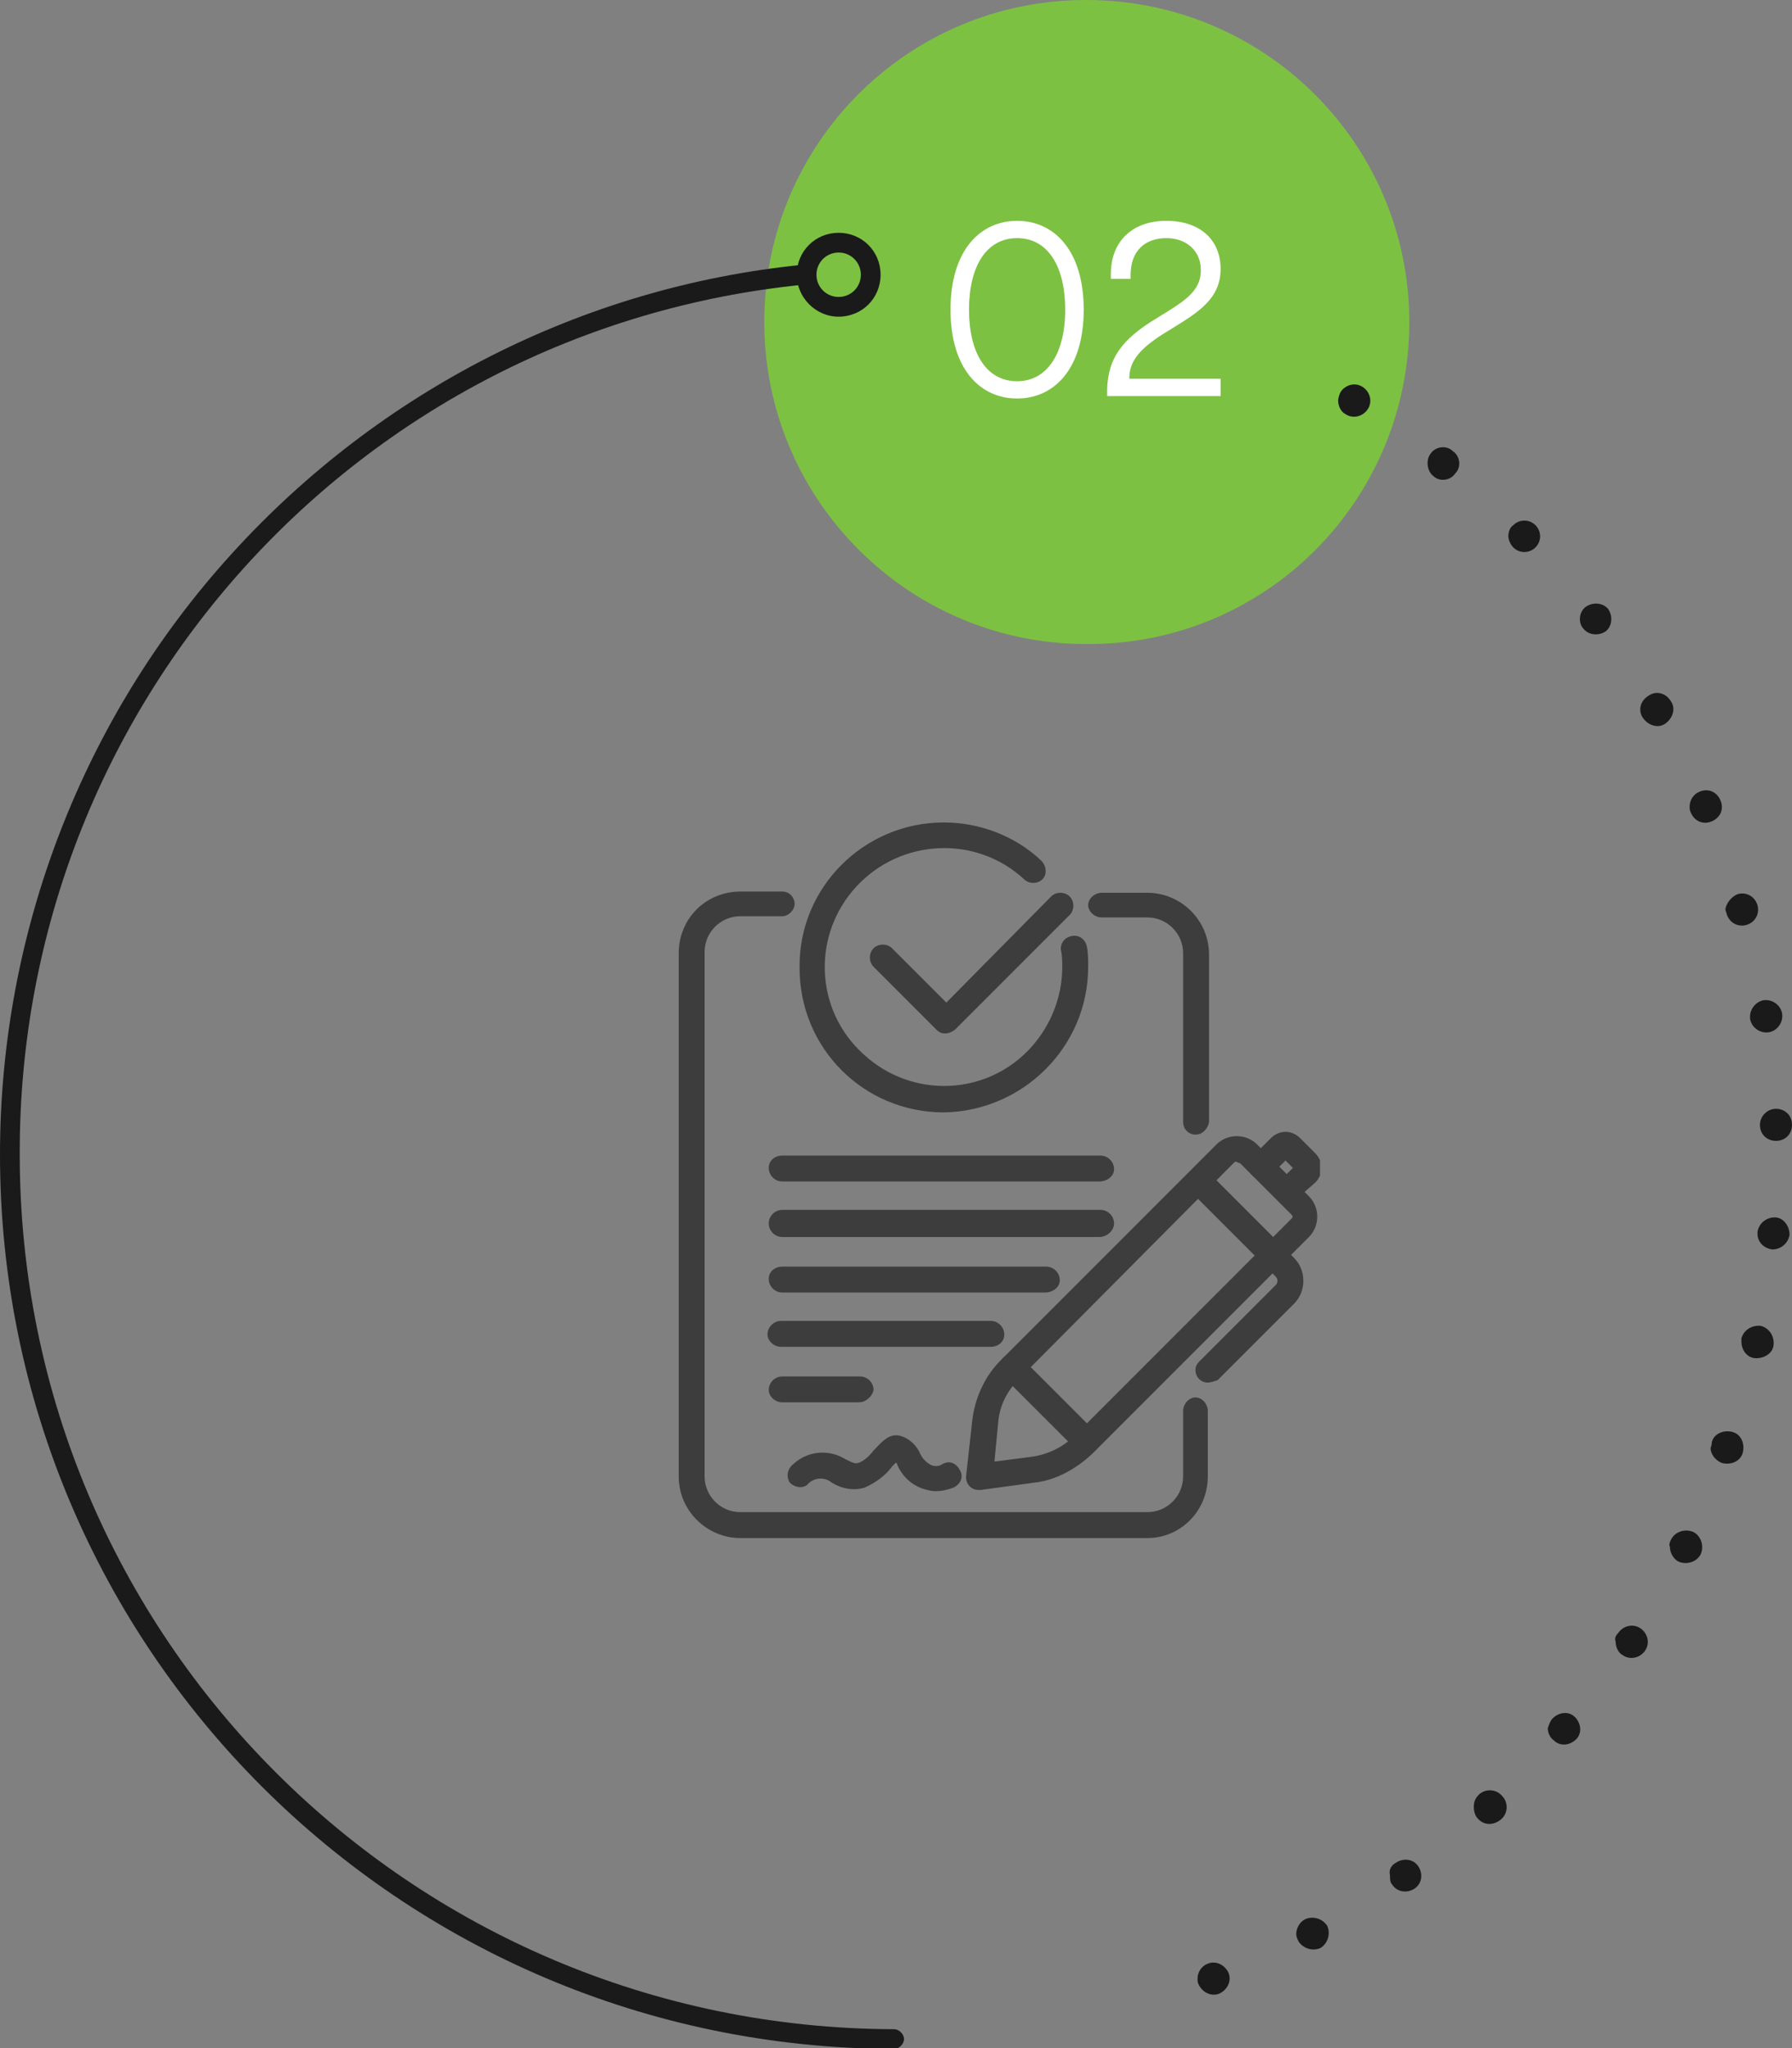
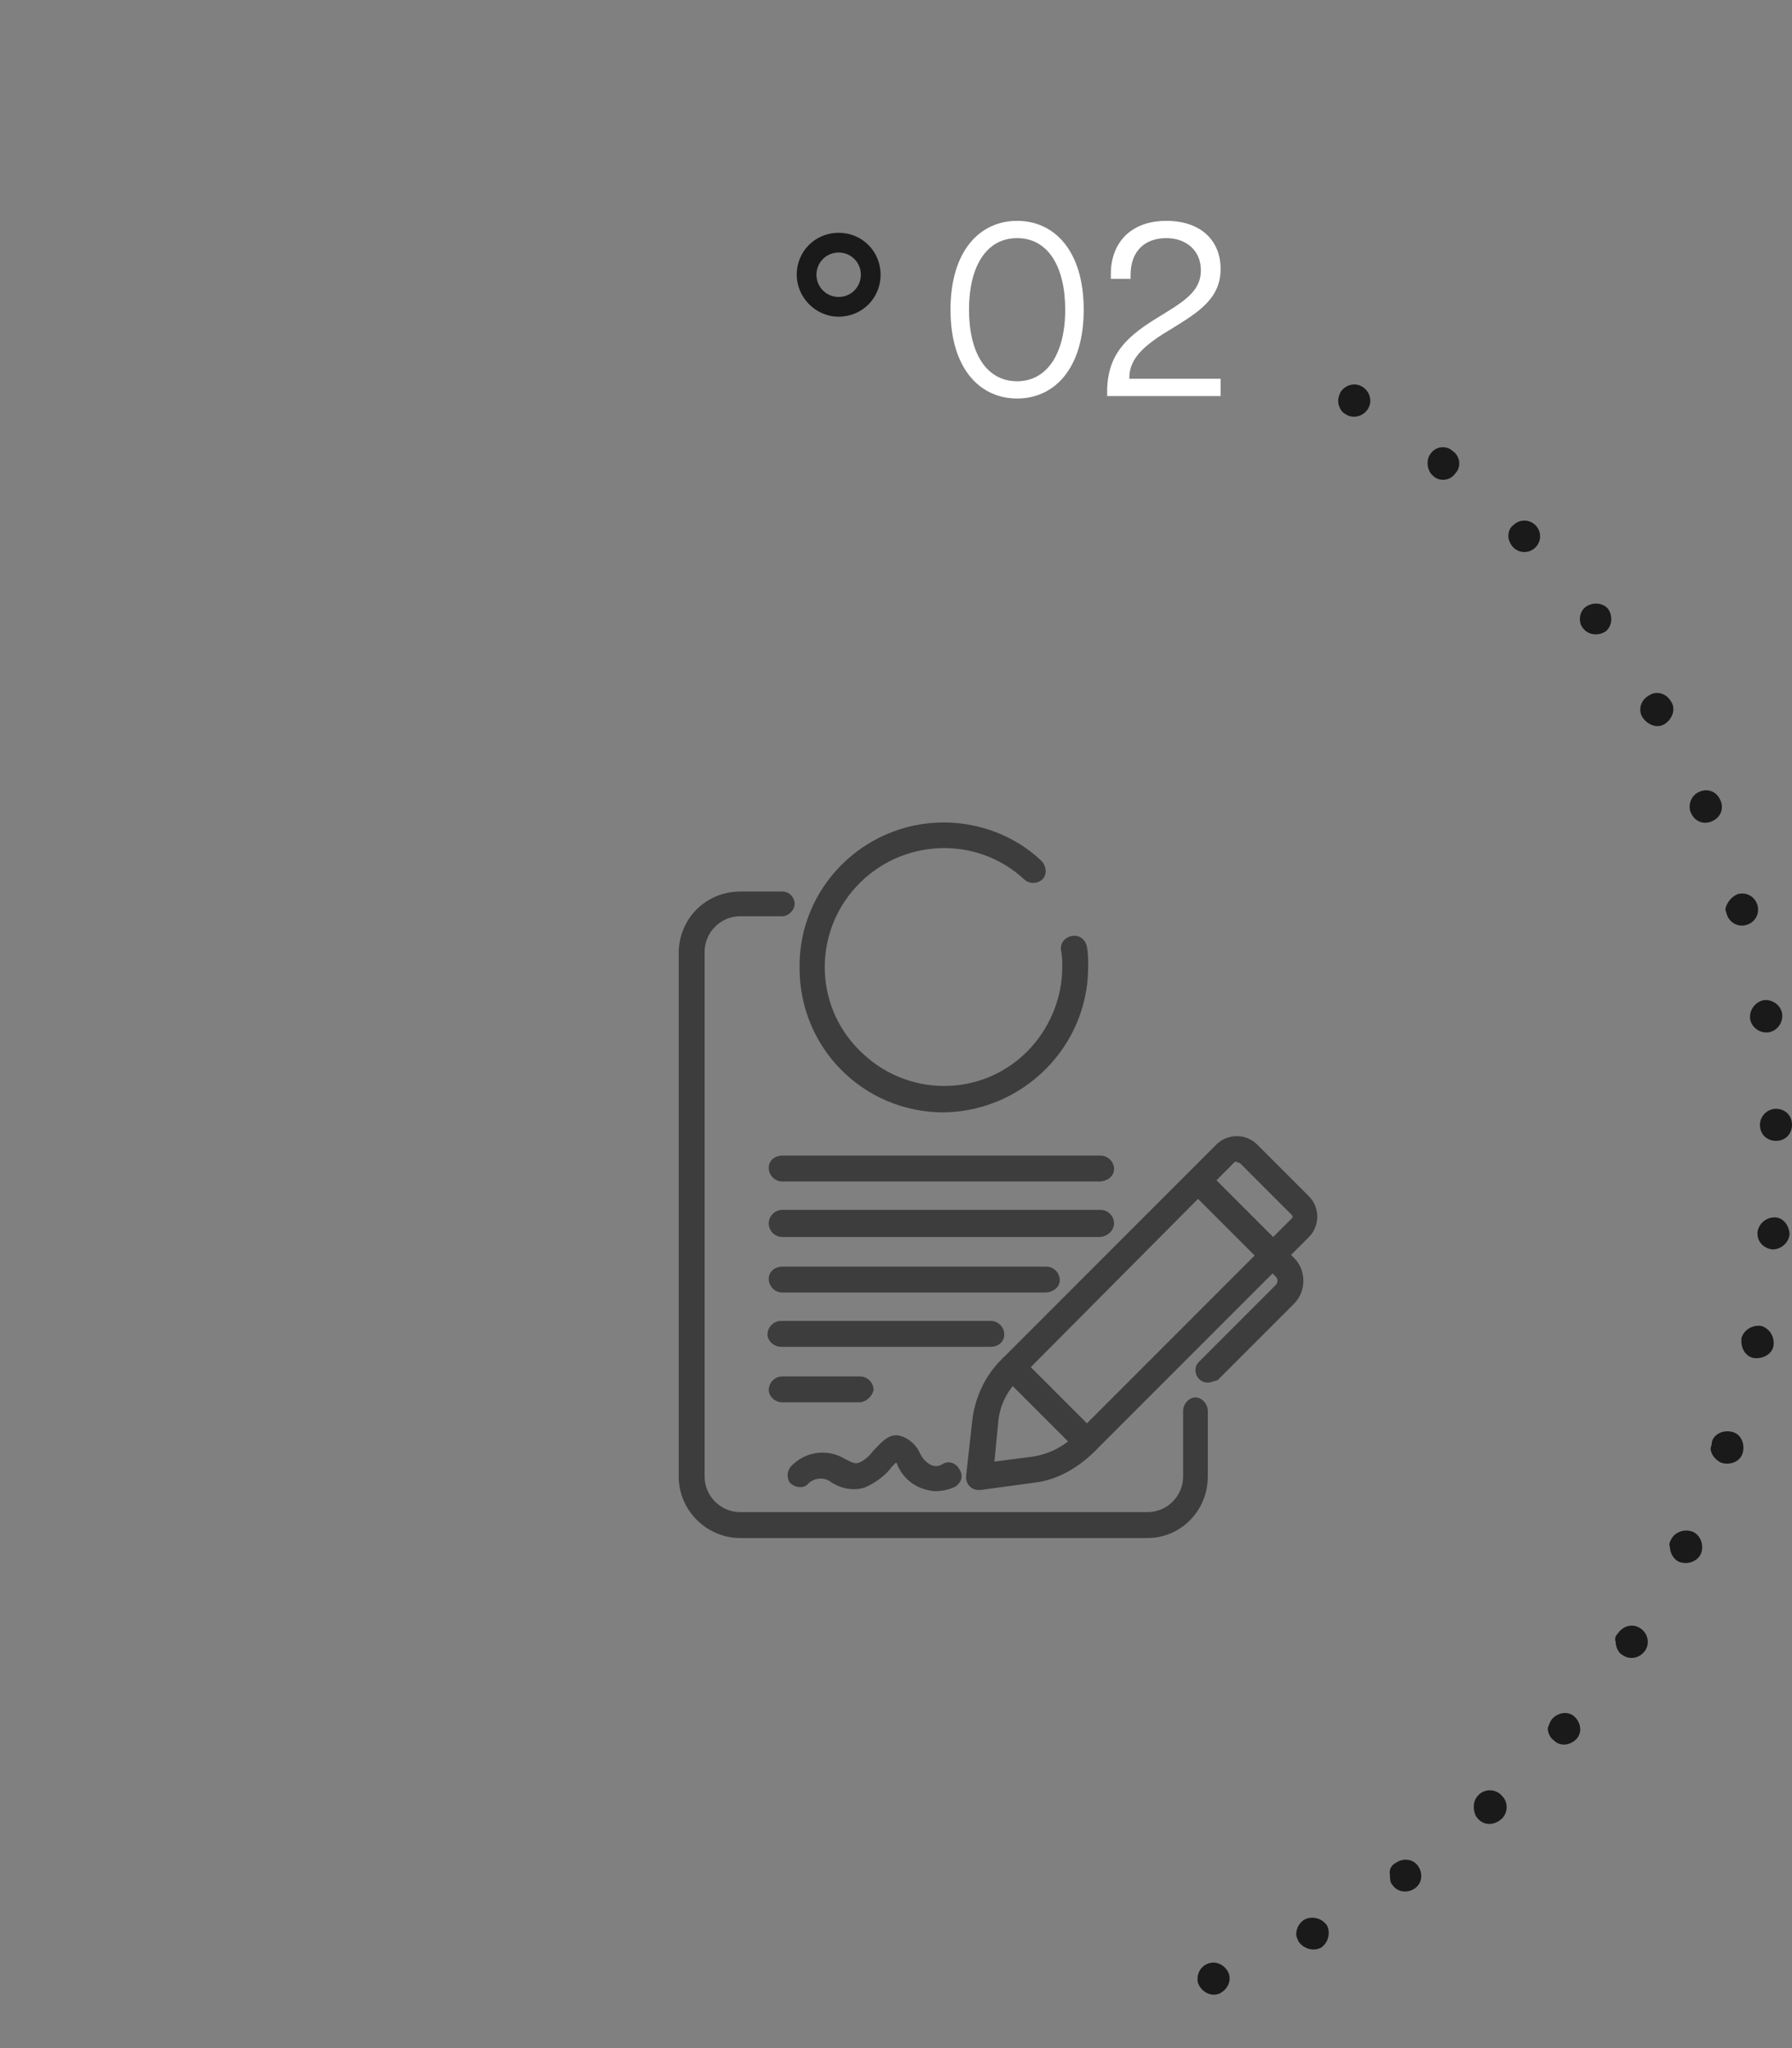
<svg xmlns="http://www.w3.org/2000/svg" xmlns:xlink="http://www.w3.org/1999/xlink" version="1.1" id="Layer_1" x="0px" y="0px" viewBox="0 0 145.3 166" style="enable-background:new 0 0 145.3 166;" xml:space="preserve">
  <rect x="0" y="0" width="145.3" height="166" fill="#808080" stroke="none" />
  <style type="text/css">
	.st0{fill:#7DC142;}
	.st1{enable-background:new    ;}
	.st2{fill:#FFFFFF;}
	.st3{fill:#1A1A1A;}
	.st4{opacity:0.7;}
	.st5{clip-path:url(#SVGID_00000150789824765073848580000015727853738697783209_);}
	.st6{fill:#212121;}
</style>
  <g id="Group_392" transform="translate(-124 -3839.732)">
    <g id="Group_391" transform="translate(15)">
      <g id="Group_377" transform="translate(170.97 3839.732)">
-         <path id="Path_1434" class="st0" d="M52.3,26.1C52.3,11.7,40.6,0,26.1,0S0,11.7,0,26.1c0,14.4,11.7,26.1,26.1,26.1     C40.6,52.3,52.3,40.6,52.3,26.1" />
        <g class="st1">
          <path class="st2" d="M15.1,25.1c0-4.8,2.4-7.2,5.4-7.2c3,0,5.4,2.4,5.4,7.2c0,4.8-2.4,7.2-5.4,7.2      C17.5,32.3,15.1,29.9,15.1,25.1z M20.5,30.9c2.4,0,3.9-2.2,3.9-5.8c0-3.5-1.4-5.8-3.9-5.8s-3.9,2.3-3.9,5.8      C16.6,28.6,18,30.9,20.5,30.9z" />
          <path class="st2" d="M31.8,25.8c2.1-1.3,3.6-2.1,3.6-3.9c0-1.6-1.2-2.6-2.8-2.6c-1.7,0-2.9,1-2.9,3v0.3h-1.6v-0.4      c0-2.5,1.6-4.3,4.5-4.3c2.8,0,4.4,1.6,4.4,3.9c0,2.4-1.8,3.5-3.9,4.8c-2.2,1.3-3.5,2.4-3.5,4v0.1h7.4v1.4h-9.2v-0.6      C27.9,29,29,27.5,31.8,25.8z" />
        </g>
      </g>
      <path id="Path_1438" class="st3" d="M206.9,3998.9L206.9,3998.9c0.7-0.3,1.4,0.1,1.7,0.7c0.3,0.7-0.1,1.4-0.7,1.7    c-0.7,0.3-1.4-0.1-1.7-0.7c-0.1-0.2-0.1-0.3-0.1-0.5C206.1,3999.6,206.4,3999.1,206.9,3998.9 M214.8,3995.3L214.8,3995.3    c0.6-0.3,1.4-0.1,1.8,0.5c0.3,0.6,0.1,1.4-0.5,1.8l0,0l0,0c-0.6,0.3-1.4,0.1-1.8-0.5c0,0,0,0,0,0c-0.1-0.2-0.2-0.4-0.2-0.6    C214.1,3996,214.4,3995.5,214.8,3995.3 M217.7,3871.5c0.4-0.6,1.2-0.8,1.8-0.4c0.6,0.4,0.8,1.2,0.4,1.8c-0.4,0.6-1.2,0.8-1.8,0.4    c-0.4-0.2-0.6-0.7-0.6-1.1C217.5,3872,217.6,3871.7,217.7,3871.5 M222.2,3990.7c0.6-0.4,1.4-0.3,1.8,0.3c0.4,0.6,0.3,1.4-0.3,1.8    c-0.6,0.4-1.4,0.3-1.8-0.3c-0.2-0.2-0.2-0.5-0.2-0.8C221.6,3991.3,221.8,3990.9,222.2,3990.7 M225,3876.5c0.4-0.6,1.3-0.7,1.8-0.2    c0.6,0.4,0.7,1.3,0.2,1.8c-0.4,0.6-1.3,0.7-1.8,0.2c0,0,0,0,0,0h0C224.7,3877.9,224.6,3877,225,3876.5    C225,3876.5,225,3876.5,225,3876.5 M228.9,3985.2c0.5-0.5,1.4-0.5,1.9,0.1c0.5,0.5,0.5,1.4-0.1,1.9s-1.4,0.5-1.9-0.1    c-0.2-0.2-0.3-0.6-0.3-0.9C228.5,3985.8,228.6,3985.5,228.9,3985.2 M231.7,3882.3c0.5-0.5,1.3-0.5,1.8,0c0.5,0.5,0.5,1.3,0,1.8    c-0.5,0.5-1.3,0.5-1.8,0c0,0,0,0,0,0c-0.2-0.2-0.4-0.6-0.4-0.9C231.3,3882.9,231.4,3882.5,231.7,3882.3 M234.9,3979L234.9,3979    c0.5-0.5,1.3-0.6,1.8-0.1c0.5,0.5,0.6,1.3,0.1,1.8c-0.5,0.5-1.3,0.6-1.8,0.1c-0.3-0.2-0.5-0.6-0.5-1    C234.6,3979.5,234.7,3979.2,234.9,3979 M237.6,3888.9c0.6-0.4,1.4-0.3,1.8,0.2c0.4,0.6,0.3,1.4-0.2,1.8c-0.6,0.4-1.4,0.3-1.8-0.2    c-0.2-0.2-0.3-0.5-0.3-0.8C237.1,3889.5,237.3,3889.1,237.6,3888.9 M240.2,3972.1c0.4-0.6,1.2-0.8,1.8-0.4s0.8,1.2,0.4,1.8    c-0.4,0.6-1.2,0.8-1.8,0.4c-0.4-0.2-0.6-0.7-0.6-1.1C239.9,3972.5,240,3972.3,240.2,3972.1 M242.7,3896.1c0.6-0.4,1.4-0.2,1.8,0.5    c0,0,0,0,0,0h0c0.4,0.6,0.1,1.4-0.5,1.8c-0.6,0.4-1.4,0.1-1.8-0.5C241.8,3897.3,242,3896.5,242.7,3896.1 M244.5,3964.5    c0.3-0.6,1.1-0.9,1.8-0.6c0.6,0.3,0.9,1.1,0.6,1.8c-0.3,0.6-1.1,0.9-1.8,0.6c-0.4-0.2-0.7-0.7-0.7-1.2    C244.3,3964.9,244.4,3964.7,244.5,3964.5 M246.8,3903.9c0.7-0.3,1.4,0,1.7,0.7c0.3,0.7,0,1.4-0.7,1.7c-0.7,0.3-1.4,0-1.7-0.7    c-0.1-0.2-0.1-0.3-0.1-0.5C246,3904.6,246.3,3904.1,246.8,3903.9 M247.8,3956.6c0.2-0.7,1-1,1.7-0.8c0.7,0.2,1,1,0.8,1.7    c-0.2,0.7-1,1-1.7,0.8c-0.5-0.2-0.9-0.7-0.9-1.2C247.8,3956.8,247.8,3956.7,247.8,3956.6 M249.9,3912.2c0.7-0.2,1.4,0.2,1.6,0.9    c0.2,0.7-0.2,1.4-0.9,1.6c-0.7,0.2-1.4-0.2-1.6-0.9c0-0.1-0.1-0.2-0.1-0.4C249,3912.9,249.4,3912.4,249.9,3912.2 M250.2,3948.2    c0.2-0.7,0.9-1.1,1.6-1c0.7,0.2,1.1,0.9,1,1.6s-0.9,1.1-1.6,1c-0.6-0.1-1-0.7-1-1.3C250.2,3948.4,250.2,3948.3,250.2,3948.2     M252,3920.8c0.7-0.1,1.4,0.4,1.5,1.1s-0.4,1.4-1.1,1.5c-0.7,0.1-1.4-0.4-1.5-1.1c0-0.1,0-0.1,0-0.2    C250.9,3921.5,251.4,3920.9,252,3920.8 M251.5,3939.6c0.1-0.7,0.7-1.2,1.4-1.2s1.2,0.7,1.2,1.4c-0.1,0.7-0.7,1.2-1.4,1.2    c-0.7-0.1-1.2-0.6-1.2-1.3C251.5,3939.7,251.5,3939.7,251.5,3939.6 M253,3929.6c0.7,0,1.3,0.5,1.3,1.3c0,0.7-0.5,1.3-1.3,1.3    c-0.7,0-1.3-0.5-1.3-1.3v0C251.7,3930.2,252.3,3929.6,253,3929.6" />
-       <path id="Path_1443" class="st3" d="M109,3933.3c0-18,6.7-35.4,18.8-48.7c12-13.2,28.4-21.6,46.2-23.4c0.4,0,0.8,0.3,0.9,0.7    c0,0.4-0.3,0.8-0.7,0.9c-36.2,3.6-63.7,34.1-63.6,70.5c0,39.1,31.7,70.8,70.9,70.9c0.4,0,0.8,0.4,0.8,0.8c0,0.4-0.4,0.8-0.8,0.8    C141.4,4005.7,109,3973.3,109,3933.3" />
      <g id="Group_373" transform="translate(164.031 3906.392)" class="st4">
        <g>
          <defs>
            <rect id="SVGID_1_" x="0" y="0" width="52" height="58" />
          </defs>
          <clipPath id="SVGID_00000065786976787224729420000007222319678281094784_">
            <use xlink:href="#SVGID_1_" style="overflow:visible;" />
          </clipPath>
          <g id="Group_53" style="clip-path:url(#SVGID_00000065786976787224729420000007222319678281094784_);">
            <path id="Path_188" class="st6" d="M21.5,23.5c-6.5,0-11.7-5.2-11.7-11.7C9.7,5.3,15,0,21.5,0c2.9,0,5.8,1.1,7.9,3.1       c0.4,0.4,0.5,1.1,0.1,1.5C29.1,5,28.4,5,28,4.6C24.1,1,18,1.3,14.4,5.2c-3.6,3.9-3.4,10,0.6,13.6c3.9,3.6,10,3.4,13.6-0.6       c1.6-1.8,2.5-4.1,2.5-6.5c0-0.4,0-0.9-0.1-1.3c-0.1-0.6,0.3-1.1,0.9-1.2c0.6-0.1,1.1,0.3,1.2,0.9c0.1,0.5,0.1,1.1,0.1,1.6       C33.2,18.2,27.9,23.4,21.5,23.5" />
-             <path id="Path_189" class="st6" d="M21.6,17.1c-0.3,0-0.5-0.1-0.7-0.3l-5.1-5.1c-0.4-0.4-0.4-1.1,0-1.5c0.4-0.4,1.1-0.4,1.5,0       l0,0l4.4,4.4L30.2,6c0.4-0.4,1.1-0.4,1.5,0s0.4,1.1,0,1.5c0,0,0,0,0,0l-9.3,9.3C22.1,17,21.9,17.1,21.6,17.1" />
            <path id="Path_190" class="st6" d="M29.7,38.1H8.4c-0.6,0-1.1-0.5-1.1-1.1S7.8,36,8.4,36l0,0h21.4c0.6,0,1.1,0.5,1.1,1.1       S30.3,38.1,29.7,38.1" />
            <path id="Path_191" class="st6" d="M25.3,42.5h-17c-0.6,0-1.1-0.5-1.1-1c0-0.6,0.5-1.1,1.1-1.1h17c0.6,0,1.1,0.5,1.1,1.1       C26.4,42.1,25.9,42.5,25.3,42.5" />
            <path id="Path_192" class="st6" d="M14.6,47H8.4c-0.6,0-1.1-0.5-1.1-1c0-0.6,0.5-1.1,1.1-1.1h6.3c0.6,0,1.1,0.5,1.1,1.1       C15.7,46.5,15.2,47,14.6,47" />
            <path id="Path_193" class="st6" d="M24.3,54.1c-0.6,0-1-0.5-1-1c0,0,0-0.1,0-0.1l0.5-4.5c0.2-1.8,1-3.6,2.3-4.9l17.5-17.5       c0.9-0.9,2.4-0.9,3.3,0l4.2,4.2c0.9,0.9,0.9,2.4,0,3.3L33.5,51.2c-1.3,1.2-2.9,2.1-4.6,2.3l-4.4,0.6       C24.4,54.1,24.4,54.1,24.3,54.1 M45.2,27.5c-0.1,0-0.1,0-0.2,0.1L27.6,45.1c-1,1-1.6,2.2-1.7,3.6l-0.3,3.1l3.1-0.4       c1.3-0.2,2.5-0.8,3.4-1.7l0,0l17.6-17.6c0.1-0.1,0.1-0.2,0-0.3c0,0,0,0,0,0l-4.2-4.2C45.3,27.6,45.3,27.5,45.2,27.5" />
            <path id="Path_194" class="st6" d="M33,51.2c-0.3,0-0.5-0.1-0.7-0.3l-6-6c-0.4-0.4-0.4-1.1,0-1.5s1.1-0.4,1.5,0l0,0l6,6       c0.4,0.4,0.4,1.1,0,1.5C33.5,51.1,33.3,51.2,33,51.2" />
            <path id="Path_195" class="st6" d="M42.9,45.4c-0.6,0-1-0.5-1-1c0-0.3,0.1-0.5,0.3-0.7l6.2-6.2c0.2-0.2,0.2-0.5,0-0.7       c0,0,0,0,0,0l-6.9-6.9c-0.4-0.4-0.4-1.1,0-1.5c0.4-0.4,1.1-0.4,1.5,0l0,0l6.9,6.9c1,1,1,2.7,0,3.7l-6.2,6.2       C43.4,45.3,43.1,45.4,42.9,45.4" />
-             <path id="Path_196" class="st6" d="M49.3,30.9c-0.6,0-1-0.5-1-1c0-0.3,0.1-0.5,0.3-0.7l1.2-1.2l-0.6-0.6L48,28.6       c-0.4,0.4-1.1,0.4-1.5,0c-0.4-0.4-0.4-1.1,0-1.5l1.5-1.5c0.7-0.7,1.7-0.7,2.4,0c0,0,0,0,0,0l1.2,1.2c0.7,0.7,0.7,1.7,0,2.4       L50,30.6C49.8,30.8,49.5,30.9,49.3,30.9" />
            <path id="Path_197" class="st6" d="M34.1,29.1H8.4c-0.6,0-1.1-0.5-1.1-1.1S7.8,27,8.4,27h25.8c0.6,0,1.1,0.5,1.1,1.1       S34.7,29.1,34.1,29.1" />
            <path id="Path_198" class="st6" d="M34.1,33.6H8.4c-0.6,0-1.1-0.5-1.1-1.1s0.5-1.1,1.1-1.1h25.8c0.6,0,1.1,0.5,1.1,1.1       S34.7,33.6,34.1,33.6" />
-             <path id="Path_199" class="st6" d="M41.9,25.3c-0.6,0-1-0.5-1-1v0V10.6c0-1.6-1.3-2.9-2.9-2.9h-3.7c-0.6,0-1.1-0.5-1.1-1       s0.5-1,1.1-1l0,0H38c2.7,0,5,2.2,5,5v13.6C42.9,24.8,42.5,25.3,41.9,25.3L41.9,25.3" />
            <path id="Path_200" class="st6" d="M38,58H5c-2.7,0-5-2.2-5-5V10.6c0-2.8,2.2-5,5-5h3.4c0.6,0,1,0.5,1,1s-0.5,1-1,1H5       c-1.6,0-2.9,1.3-2.9,2.9V53c0,1.6,1.3,2.9,2.9,2.9h33c1.6,0,2.9-1.3,2.9-2.9v-5.3c0-0.6,0.5-1.1,1-1.1s1,0.5,1,1.1l0,0V53       C42.9,55.8,40.7,58,38,58" />
            <path id="Path_201" class="st6" d="M20.8,54.2c-0.3,0-0.7-0.1-1-0.2c-0.9-0.3-1.7-1-2.1-2c0-0.1-0.1-0.1-0.1-0.1       c-0.1,0.1-0.2,0.2-0.3,0.3c-0.5,0.7-1.3,1.3-2.2,1.7c-0.9,0.3-1.9,0.1-2.7-0.4c-0.6-0.5-1.5-0.4-2,0.2C10,54,9.4,53.9,9,53.5       C8.7,53,8.8,52.4,9.3,52l0,0c1.2-1.1,2.9-1.2,4.2-0.4c0.6,0.3,0.8,0.4,1.1,0.3c0.5-0.2,0.9-0.6,1.2-1c0.6-0.6,1.2-1.4,2.1-1.2       c0.8,0.2,1.4,0.8,1.7,1.5c0.2,0.4,0.5,0.7,0.9,0.9c0.3,0.1,0.6,0.1,0.9-0.1c0.5-0.3,1.1-0.1,1.4,0.5c0.3,0.5,0.1,1.1-0.5,1.4       C21.8,54.1,21.3,54.2,20.8,54.2" />
          </g>
        </g>
      </g>
    </g>
    <path id="Path_1456" class="st3" d="M188.6,3862c0-1.9,1.5-3.4,3.4-3.4c1.9,0,3.4,1.5,3.4,3.4c0,1.9-1.5,3.4-3.4,3.4   C190.1,3865.4,188.6,3863.8,188.6,3862L188.6,3862 M193.8,3862c0-1-0.8-1.8-1.8-1.8c-1,0-1.8,0.8-1.8,1.8s0.8,1.8,1.8,1.8   c0,0,0,0,0,0C193,3863.8,193.8,3863,193.8,3862" />
  </g>
</svg>